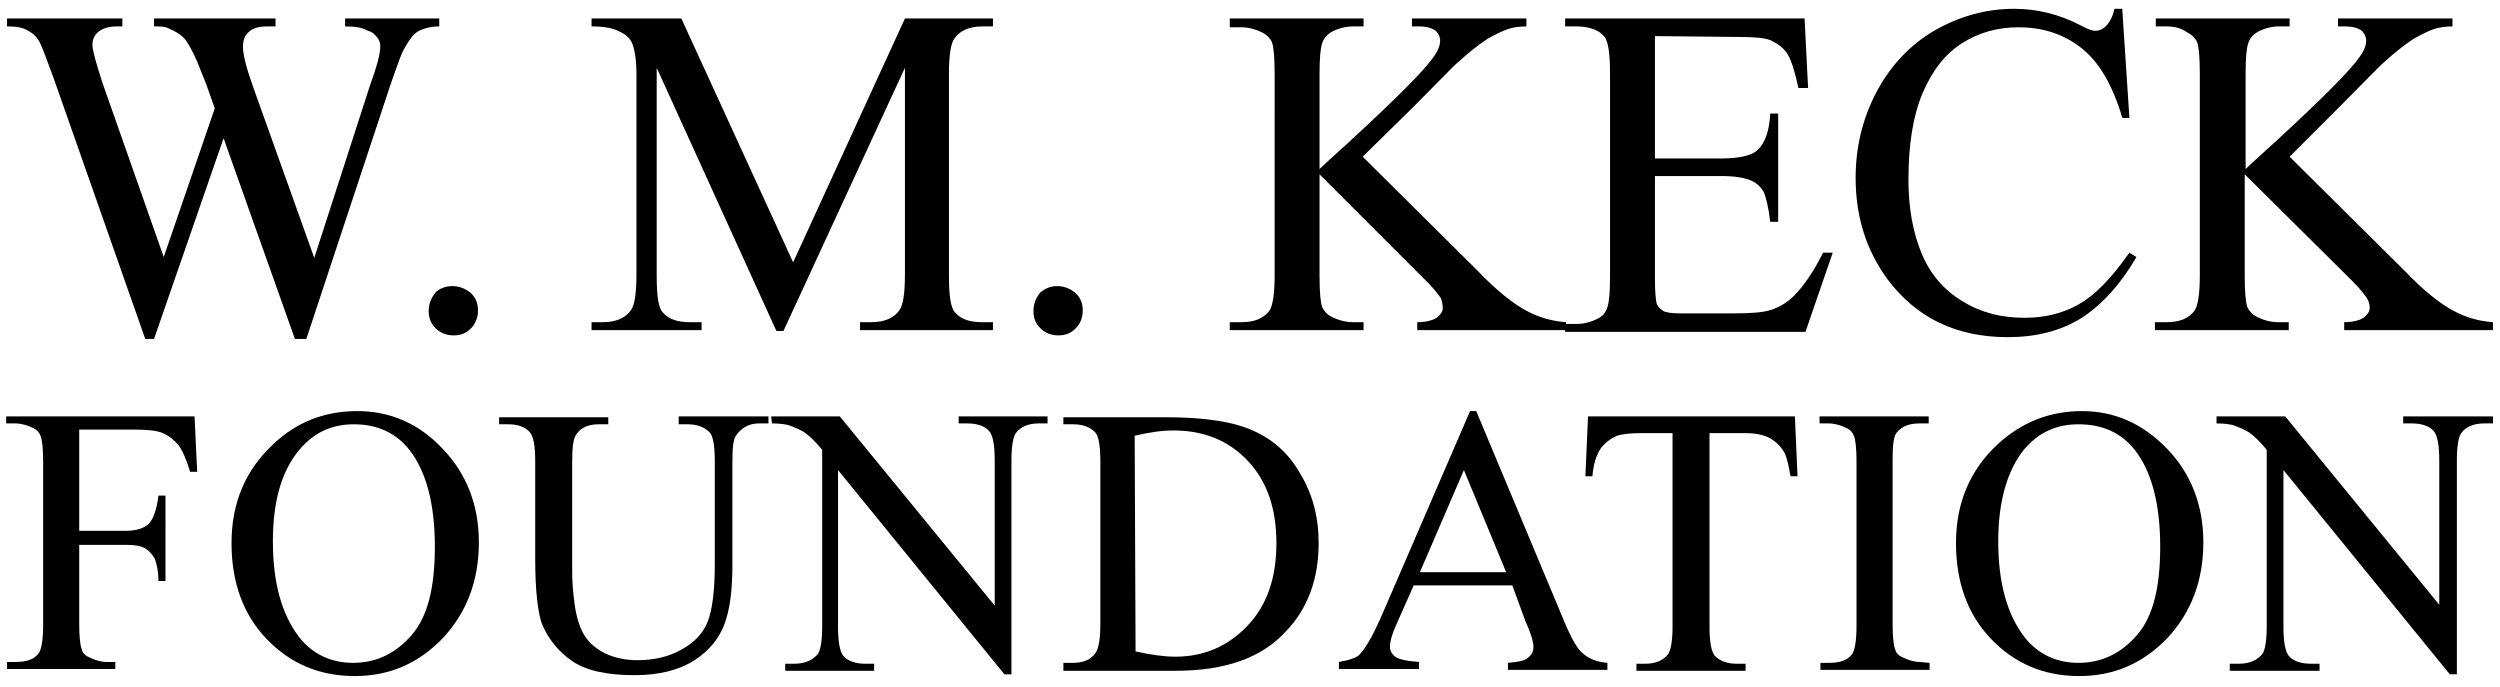
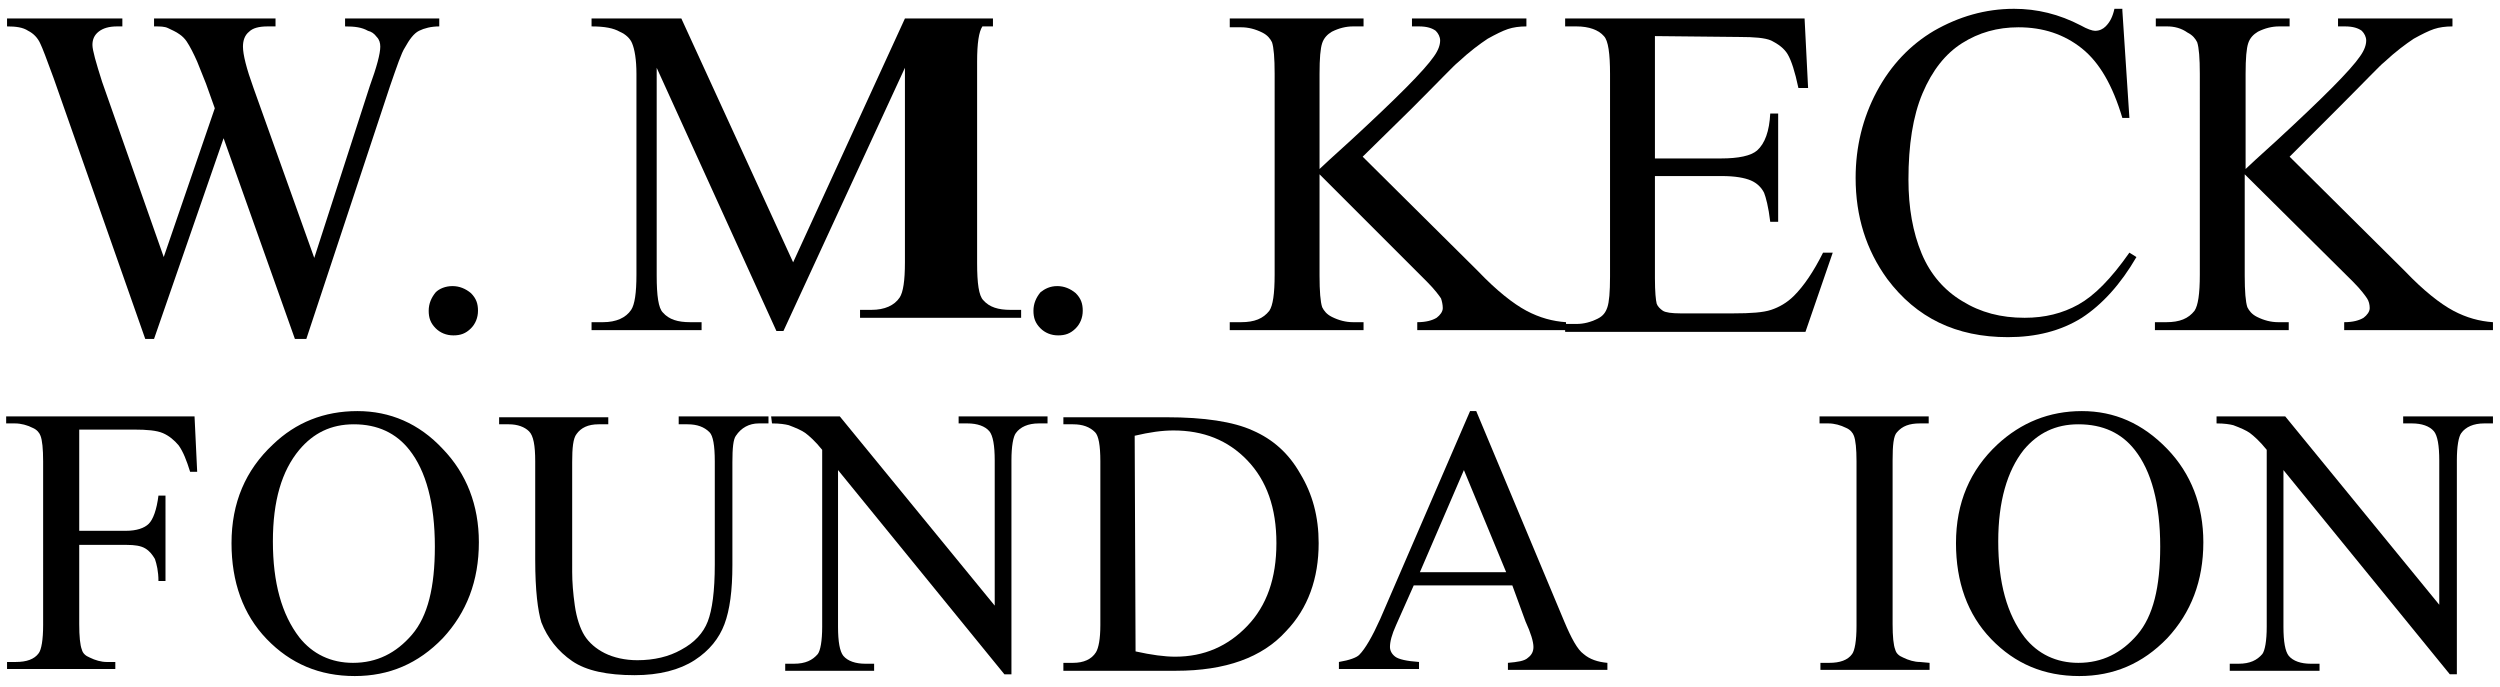
<svg xmlns="http://www.w3.org/2000/svg" id="Layer_1" x="0px" y="0px" viewBox="0 0 284 78" style="enable-background:new 0 0 284 78;" xml:space="preserve">
  <g>
    <g>
      <g>
        <g>
          <path d="M49.9,2.1V3c-0.9,0-1.7,0.2-2.3,0.5s-1.1,1-1.6,1.9c-0.4,0.6-0.9,2.1-1.7,4.4l-9.5,28.7h-1.3l-8.1-22.8l-7.9,22.8h-1      L6.1,8.9C5.3,6.7,4.8,5.4,4.6,5C4.3,4.3,3.8,3.8,3.2,3.5C2.6,3.1,1.8,3,0.8,3V2.1h13.1V3h-0.6c-0.9,0-1.6,0.2-2.1,0.6      c-0.5,0.4-0.7,0.9-0.7,1.5s0.4,2,1.1,4.2l7,19.9l5.8-16.9l-1-2.8l-1-2.5c-0.4-0.9-0.8-1.7-1.2-2.3c-0.2-0.3-0.5-0.6-0.8-0.8      c-0.4-0.3-0.9-0.5-1.3-0.7C18.7,3,18.2,3,17.5,3V2.1h13.8V3h-0.9c-1,0-1.7,0.2-2.1,0.6c-0.5,0.4-0.7,1-0.7,1.7      c0,0.9,0.4,2.5,1.2,4.7l6.9,19.3L42,9.8c0.8-2.2,1.2-3.7,1.2-4.5c0-0.4-0.1-0.8-0.4-1.1c-0.3-0.4-0.6-0.6-1-0.7      C41.1,3.1,40.3,3,39.2,3V2.1H49.9z" />
          <path d="M51.4,32.5c0.8,0,1.5,0.3,2.1,0.8c0.6,0.6,0.8,1.2,0.8,2s-0.3,1.5-0.8,2c-0.6,0.6-1.2,0.8-2,0.8s-1.5-0.3-2-0.8      c-0.6-0.6-0.8-1.2-0.8-2s0.3-1.5,0.8-2.1C49.9,32.8,50.6,32.5,51.4,32.5z" />
-           <path d="M88.2,37.6L74.6,7.7v23.6c0,2.3,0.2,3.7,0.7,4.2c0.7,0.8,1.7,1.1,3.1,1.1h1.3v0.9H67.2v-0.9h1.3c1.5,0,2.6-0.5,3.2-1.4      c0.4-0.6,0.6-1.9,0.6-4V8.4c0-1.6-0.2-2.8-0.5-3.5c-0.2-0.5-0.7-1-1.4-1.3C69.7,3.2,68.7,3,67.2,3V2.1h10.2l12.7,27.7l12.7-27.7      h10V3h-1.2c-1.5,0-2.6,0.5-3.2,1.4c-0.4,0.6-0.6,1.9-0.6,4v22.9c0,2.3,0.2,3.7,0.7,4.2c0.7,0.8,1.7,1.1,3.1,1.1h1.2v0.9H97.7      v-0.9H99c1.5,0,2.6-0.5,3.2-1.4c0.4-0.6,0.6-1.9,0.6-4V7.7L89,37.6H88.2z" />
+           <path d="M88.2,37.6L74.6,7.7v23.6c0,2.3,0.2,3.7,0.7,4.2c0.7,0.8,1.7,1.1,3.1,1.1h1.3v0.9H67.2v-0.9h1.3c1.5,0,2.6-0.5,3.2-1.4      c0.4-0.6,0.6-1.9,0.6-4V8.4c0-1.6-0.2-2.8-0.5-3.5c-0.2-0.5-0.7-1-1.4-1.3C69.7,3.2,68.7,3,67.2,3V2.1h10.2l12.7,27.7l12.7-27.7      h10V3h-1.2c-0.4,0.6-0.6,1.9-0.6,4v22.9c0,2.3,0.2,3.7,0.7,4.2c0.7,0.8,1.7,1.1,3.1,1.1h1.2v0.9H97.7      v-0.9H99c1.5,0,2.6-0.5,3.2-1.4c0.4-0.6,0.6-1.9,0.6-4V7.7L89,37.6H88.2z" />
          <path d="M120.1,32.5c0.8,0,1.5,0.3,2.1,0.8c0.6,0.6,0.8,1.2,0.8,2s-0.3,1.5-0.8,2c-0.6,0.6-1.2,0.8-2,0.8s-1.5-0.3-2-0.8      c-0.6-0.6-0.8-1.2-0.8-2s0.3-1.5,0.8-2.1C118.7,32.8,119.3,32.5,120.1,32.5z" />
          <path d="M154.8,17.8l13.1,13c2.1,2.2,4,3.7,5.5,4.5s3,1.2,4.5,1.3v0.9H161v-0.9c1,0,1.7-0.2,2.2-0.5c0.4-0.3,0.7-0.7,0.7-1.1      c0-0.4-0.1-0.8-0.2-1.1c-0.2-0.3-0.7-1-1.6-1.9l-12.2-12.2v11.5c0,1.8,0.1,3,0.3,3.6c0.2,0.4,0.5,0.8,1.1,1.1      c0.8,0.4,1.6,0.6,2.4,0.6h1.2v0.9h-15.2v-0.9h1.3c1.5,0,2.5-0.4,3.2-1.3c0.4-0.6,0.6-1.9,0.6-4.1V8.4c0-1.8-0.1-3-0.3-3.6      c-0.2-0.4-0.5-0.8-1.1-1.1c-0.8-0.4-1.6-0.6-2.4-0.6h-1.3v-1h15.2V3h-1.2c-0.8,0-1.6,0.2-2.4,0.6c-0.5,0.3-0.9,0.7-1.1,1.3      c-0.2,0.6-0.3,1.7-0.3,3.5v10.8c0.3-0.3,1.5-1.4,3.6-3.3c5.2-4.8,8.3-7.9,9.4-9.5c0.5-0.7,0.7-1.3,0.7-1.8      c0-0.4-0.2-0.8-0.5-1.1c-0.4-0.3-1-0.5-1.9-0.5h-0.8V2.1h13V3c-0.8,0-1.5,0.1-2.1,0.3s-1.4,0.6-2.3,1.1c-0.9,0.6-2,1.4-3.4,2.7      c-0.4,0.3-2.1,2.1-5.3,5.3L154.8,17.8z" />
          <path d="M188,4.1V18h7.5c2,0,3.4-0.3,4.1-0.9c0.9-0.8,1.4-2.2,1.5-4.2h0.9v12.3h-0.9c-0.2-1.7-0.5-2.8-0.7-3.3      c-0.3-0.6-0.8-1.1-1.5-1.4s-1.8-0.5-3.3-0.5H188v11.6c0,1.6,0.1,2.5,0.2,2.9c0.1,0.3,0.4,0.6,0.7,0.8s1,0.3,2,0.3h6      c2,0,3.4-0.1,4.3-0.4c0.9-0.3,1.8-0.8,2.6-1.6c1.1-1.1,2.2-2.7,3.3-4.9h1.1l-3.1,9h-27.3v-0.9h1.3c0.8,0,1.6-0.2,2.4-0.6      c0.6-0.3,0.9-0.7,1.1-1.3c0.2-0.6,0.3-1.7,0.3-3.5v-23c0-2.3-0.2-3.8-0.7-4.3c-0.6-0.7-1.7-1.1-3.1-1.1h-1.3V2.1H205l0.4,7.9      h-1.1c-0.4-1.9-0.8-3.1-1.2-3.8S202,5,201.2,4.6c-0.7-0.3-1.9-0.4-3.6-0.4L188,4.1L188,4.1z" />
          <path d="M241.1,1.2l0.8,12.2h-0.8c-1.1-3.7-2.6-6.3-4.6-7.9s-4.4-2.4-7.2-2.4c-2.4,0-4.5,0.6-6.4,1.8s-3.4,3.1-4.5,5.7      s-1.6,5.9-1.6,9.8c0,3.2,0.5,6,1.5,8.4s2.6,4.2,4.6,5.4c2.1,1.3,4.4,1.9,7.1,1.9c2.3,0,4.3-0.5,6.1-1.5s3.7-2.9,5.8-5.9l0.8,0.5      c-1.8,3.1-3.9,5.4-6.2,6.9c-2.4,1.5-5.2,2.2-8.4,2.2c-5.9,0-10.4-2.2-13.7-6.6c-2.4-3.3-3.6-7.1-3.6-11.5c0-3.5,0.8-6.8,2.4-9.8      c1.6-3,3.8-5.3,6.5-6.9c2.8-1.6,5.8-2.5,9.1-2.5c2.6,0,5.1,0.6,7.6,1.9c0.7,0.4,1.3,0.6,1.6,0.6c0.5,0,0.9-0.2,1.2-0.5      c0.5-0.5,0.8-1.1,1-2h0.9V1.2z" />
          <path d="M260.1,17.8l13.1,13c2.1,2.2,4,3.7,5.5,4.5s3,1.2,4.5,1.3v0.9h-16.9v-0.9c1,0,1.7-0.2,2.2-0.5c0.4-0.3,0.7-0.7,0.7-1.1      c0-0.4-0.1-0.8-0.3-1.1c-0.2-0.3-0.7-1-1.6-1.9L255,19.8v11.5c0,1.8,0.1,3,0.3,3.6c0.2,0.4,0.5,0.8,1.1,1.1      c0.8,0.4,1.6,0.6,2.4,0.6h1.2v0.9h-15.2v-0.9h1.3c1.5,0,2.5-0.4,3.2-1.3c0.4-0.6,0.6-1.9,0.6-4.1V8.4c0-1.8-0.1-3-0.3-3.6      c-0.2-0.4-0.5-0.8-1.1-1.1C247.8,3.2,247,3,246.2,3h-1.3V2.1h15.2V3h-1.2c-0.8,0-1.6,0.2-2.4,0.6c-0.5,0.3-0.9,0.7-1.1,1.3      c-0.2,0.6-0.3,1.7-0.3,3.5v10.8c0.3-0.3,1.5-1.4,3.6-3.3c5.2-4.8,8.3-7.9,9.4-9.5c0.5-0.7,0.7-1.3,0.7-1.8      c0-0.4-0.2-0.8-0.5-1.1c-0.4-0.3-1-0.5-1.9-0.5h-0.8V2.1h13V3c-0.8,0-1.5,0.1-2.1,0.3s-1.4,0.6-2.3,1.1c-0.9,0.6-2,1.4-3.4,2.7      c-0.4,0.3-2.1,2.1-5.3,5.3L260.1,17.8z" />
        </g>
        <g>
          <path d="M9,48.9v11.4h5.3c1.2,0,2.1-0.3,2.6-0.8s0.9-1.6,1.1-3.2h0.8V66H18c0-1.1-0.2-1.9-0.4-2.5c-0.3-0.5-0.6-0.9-1.1-1.2      s-1.2-0.4-2.1-0.4H9v9c0,1.4,0.1,2.4,0.3,2.9c0.1,0.4,0.4,0.7,0.9,0.9c0.6,0.3,1.3,0.5,1.9,0.5h1V76H0.8v-0.8h1      c1.2,0,2.1-0.3,2.6-1c0.3-0.4,0.5-1.5,0.5-3.2V52.4c0-1.4-0.1-2.4-0.3-2.9c-0.1-0.3-0.4-0.7-0.9-0.9c-0.6-0.3-1.3-0.5-2-0.5h-1      v-0.8h21.4l0.3,6.3h-0.8c-0.4-1.3-0.8-2.3-1.3-3c-0.5-0.6-1.1-1.1-1.8-1.4c-0.7-0.3-1.8-0.4-3.3-0.4H9V48.9z" />
          <path d="M40.6,46.7c3.7,0,7,1.4,9.7,4.3c2.7,2.8,4.1,6.4,4.1,10.6c0,4.4-1.4,8-4.1,10.9c-2.8,2.9-6.1,4.3-10,4.3      c-4,0-7.3-1.4-10-4.2c-2.7-2.8-4-6.5-4-10.9c0-4.6,1.6-8.3,4.7-11.2C33.6,48,36.8,46.7,40.6,46.7z M40.2,48.2      c-2.6,0-4.6,1-6.2,2.9c-2,2.4-3,5.8-3,10.4c0,4.7,1,8.3,3,10.9c1.5,1.9,3.6,2.9,6.1,2.9c2.7,0,4.9-1.1,6.7-3.2s2.6-5.4,2.6-10      c0-4.9-1-8.6-2.9-11C45,49.2,42.9,48.2,40.2,48.2z" />
          <path d="M77.1,48.1v-0.8h10.2v0.8h-1.1c-1.1,0-2,0.5-2.6,1.4c-0.3,0.4-0.4,1.4-0.4,3v11.7c0,2.9-0.3,5.1-0.9,6.7s-1.7,3-3.4,4.1      c-1.7,1.1-4,1.7-6.8,1.7c-3.1,0-5.5-0.5-7.1-1.6s-2.8-2.6-3.5-4.4c-0.4-1.3-0.7-3.6-0.7-7.1V52.4c0-1.8-0.2-2.9-0.7-3.4      s-1.3-0.8-2.3-0.8h-1.1v-0.8h12.4v0.8H68c-1.2,0-2,0.4-2.5,1.1c-0.4,0.5-0.5,1.6-0.5,3.2V65c0,1.1,0.1,2.4,0.3,3.8      c0.2,1.4,0.6,2.6,1.1,3.4s1.3,1.5,2.3,2S71,75,72.4,75c1.9,0,3.6-0.4,5-1.2c1.5-0.8,2.5-1.9,3-3.2c0.5-1.3,0.8-3.4,0.8-6.5V52.4      c0-1.8-0.2-2.9-0.6-3.3c-0.6-0.6-1.4-0.9-2.5-0.9h-1V48.1z" />
          <path d="M87.6,47.3h7.8L113,68.8V52.3c0-1.7-0.2-2.8-0.6-3.3c-0.5-0.6-1.4-0.9-2.5-0.9h-1v-0.8H119v0.8h-1      c-1.2,0-2.1,0.4-2.6,1.1c-0.3,0.4-0.5,1.5-0.5,3.1v24.3h-0.8L95.2,53.4v17.8c0,1.7,0.2,2.8,0.6,3.3c0.5,0.6,1.4,0.9,2.5,0.9h1      v0.8H89.2v-0.8h1c1.3,0,2.1-0.4,2.7-1.1c0.3-0.4,0.5-1.5,0.5-3.1V51.1c-0.8-1-1.5-1.6-1.9-1.9c-0.4-0.3-1.1-0.6-1.9-0.9      c-0.4-0.1-1-0.2-1.9-0.2L87.6,47.3L87.6,47.3z" />
          <path d="M120.8,76.1v-0.8h1.1c1.2,0,2.1-0.4,2.6-1.2c0.3-0.5,0.5-1.5,0.5-3.1V52.4c0-1.8-0.2-2.9-0.6-3.3      c-0.6-0.6-1.4-0.9-2.5-0.9h-1.1v-0.8h11.7c4.3,0,7.6,0.5,9.8,1.5c2.3,1,4.1,2.6,5.4,4.9c1.4,2.3,2.1,4.9,2.1,7.9      c0,4-1.2,7.4-3.7,10c-2.7,3-6.9,4.5-12.5,4.5h-12.8V76.1z M129,74c1.8,0.4,3.3,0.6,4.5,0.6c3.3,0,6-1.2,8.2-3.5s3.3-5.4,3.3-9.4      s-1.1-7.1-3.3-9.4c-2.2-2.3-5-3.4-8.4-3.4c-1.3,0-2.7,0.2-4.4,0.6L129,74L129,74z" />
          <path d="M171.8,66.5h-11.2l-2,4.5c-0.5,1.1-0.7,1.9-0.7,2.5c0,0.4,0.2,0.8,0.6,1.1c0.4,0.3,1.3,0.5,2.7,0.6V76h-9.1v-0.8      c1.2-0.2,2-0.5,2.3-0.8c0.7-0.7,1.5-2.1,2.4-4.1L167,46.7h0.7l10,23.9c0.8,1.9,1.5,3.2,2.2,3.7c0.7,0.6,1.6,0.9,2.7,1v0.8h-11.3      v-0.8c1.1-0.1,1.9-0.2,2.3-0.6c0.4-0.3,0.6-0.7,0.6-1.2c0-0.6-0.3-1.6-0.9-2.9L171.8,66.5z M171.1,65l-4.8-11.6l-5,11.6H171.1z" />
-           <path d="M203.9,47.3l0.3,6.8h-0.8c-0.2-1.2-0.4-2-0.6-2.5c-0.4-0.8-1-1.4-1.7-1.8c-0.7-0.4-1.7-0.6-2.9-0.6h-4v22      c0,1.7,0.2,2.8,0.6,3.3c0.6,0.6,1.4,0.9,2.5,0.9h1v0.8h-12.4v-0.8h1c1.2,0,2.1-0.4,2.6-1.1c0.3-0.4,0.5-1.5,0.5-3.1v-22h-3.4      c-1.3,0-2.3,0.1-2.9,0.3c-0.7,0.3-1.4,0.8-1.9,1.5c-0.5,0.8-0.8,1.8-0.9,3.1h-0.8l0.3-6.8C180.4,47.3,203.9,47.3,203.9,47.3z" />
          <path d="M219.2,75.3v0.8h-12.4v-0.8h1c1.2,0,2.1-0.3,2.6-1c0.3-0.4,0.5-1.5,0.5-3.2V52.4c0-1.4-0.1-2.4-0.3-2.9      c-0.1-0.3-0.4-0.7-0.9-0.9c-0.6-0.3-1.3-0.5-2-0.5h-1v-0.8h12.4v0.8h-1c-1.2,0-2,0.3-2.6,1c-0.4,0.4-0.5,1.5-0.5,3.2v18.6      c0,1.4,0.1,2.4,0.3,2.9c0.1,0.4,0.4,0.7,0.9,0.9c0.6,0.3,1.3,0.5,1.9,0.5L219.2,75.3L219.2,75.3z" />
          <path d="M236.5,46.7c3.7,0,6.9,1.4,9.7,4.3c2.7,2.8,4.1,6.4,4.1,10.6c0,4.4-1.4,8-4.1,10.9c-2.8,2.9-6.1,4.3-10,4.3      c-4,0-7.3-1.4-10-4.2c-2.7-2.8-4-6.5-4-10.9c0-4.6,1.6-8.3,4.7-11.2C229.6,48,232.8,46.7,236.5,46.7z M236.1,48.2      c-2.6,0-4.6,1-6.2,2.9C228,53.5,227,57,227,61.5c0,4.7,1,8.3,3,10.9c1.5,1.9,3.6,2.9,6.1,2.9c2.7,0,4.9-1.1,6.7-3.2      s2.6-5.4,2.6-10c0-4.9-1-8.6-2.9-11C241,49.2,238.9,48.2,236.1,48.2z" />
          <path d="M251.8,47.3h7.8l17.5,21.4V52.3c0-1.7-0.2-2.8-0.6-3.3c-0.5-0.6-1.4-0.9-2.5-0.9h-1v-0.8h10.2v0.8h-1      c-1.2,0-2.1,0.4-2.6,1.1c-0.3,0.4-0.5,1.5-0.5,3.1v24.3h-0.8l-18.9-23.2v17.8c0,1.7,0.2,2.8,0.6,3.3c0.5,0.6,1.4,0.9,2.5,0.9h1      v0.8h-10.2v-0.8h1c1.3,0,2.1-0.4,2.7-1.1c0.3-0.4,0.5-1.5,0.5-3.1V51.1c-0.8-1-1.5-1.6-1.9-1.9c-0.4-0.3-1.1-0.6-1.9-0.9      c-0.4-0.1-1-0.2-1.9-0.2L251.8,47.3L251.8,47.3z" />
        </g>
      </g>
    </g>
  </g>
</svg>